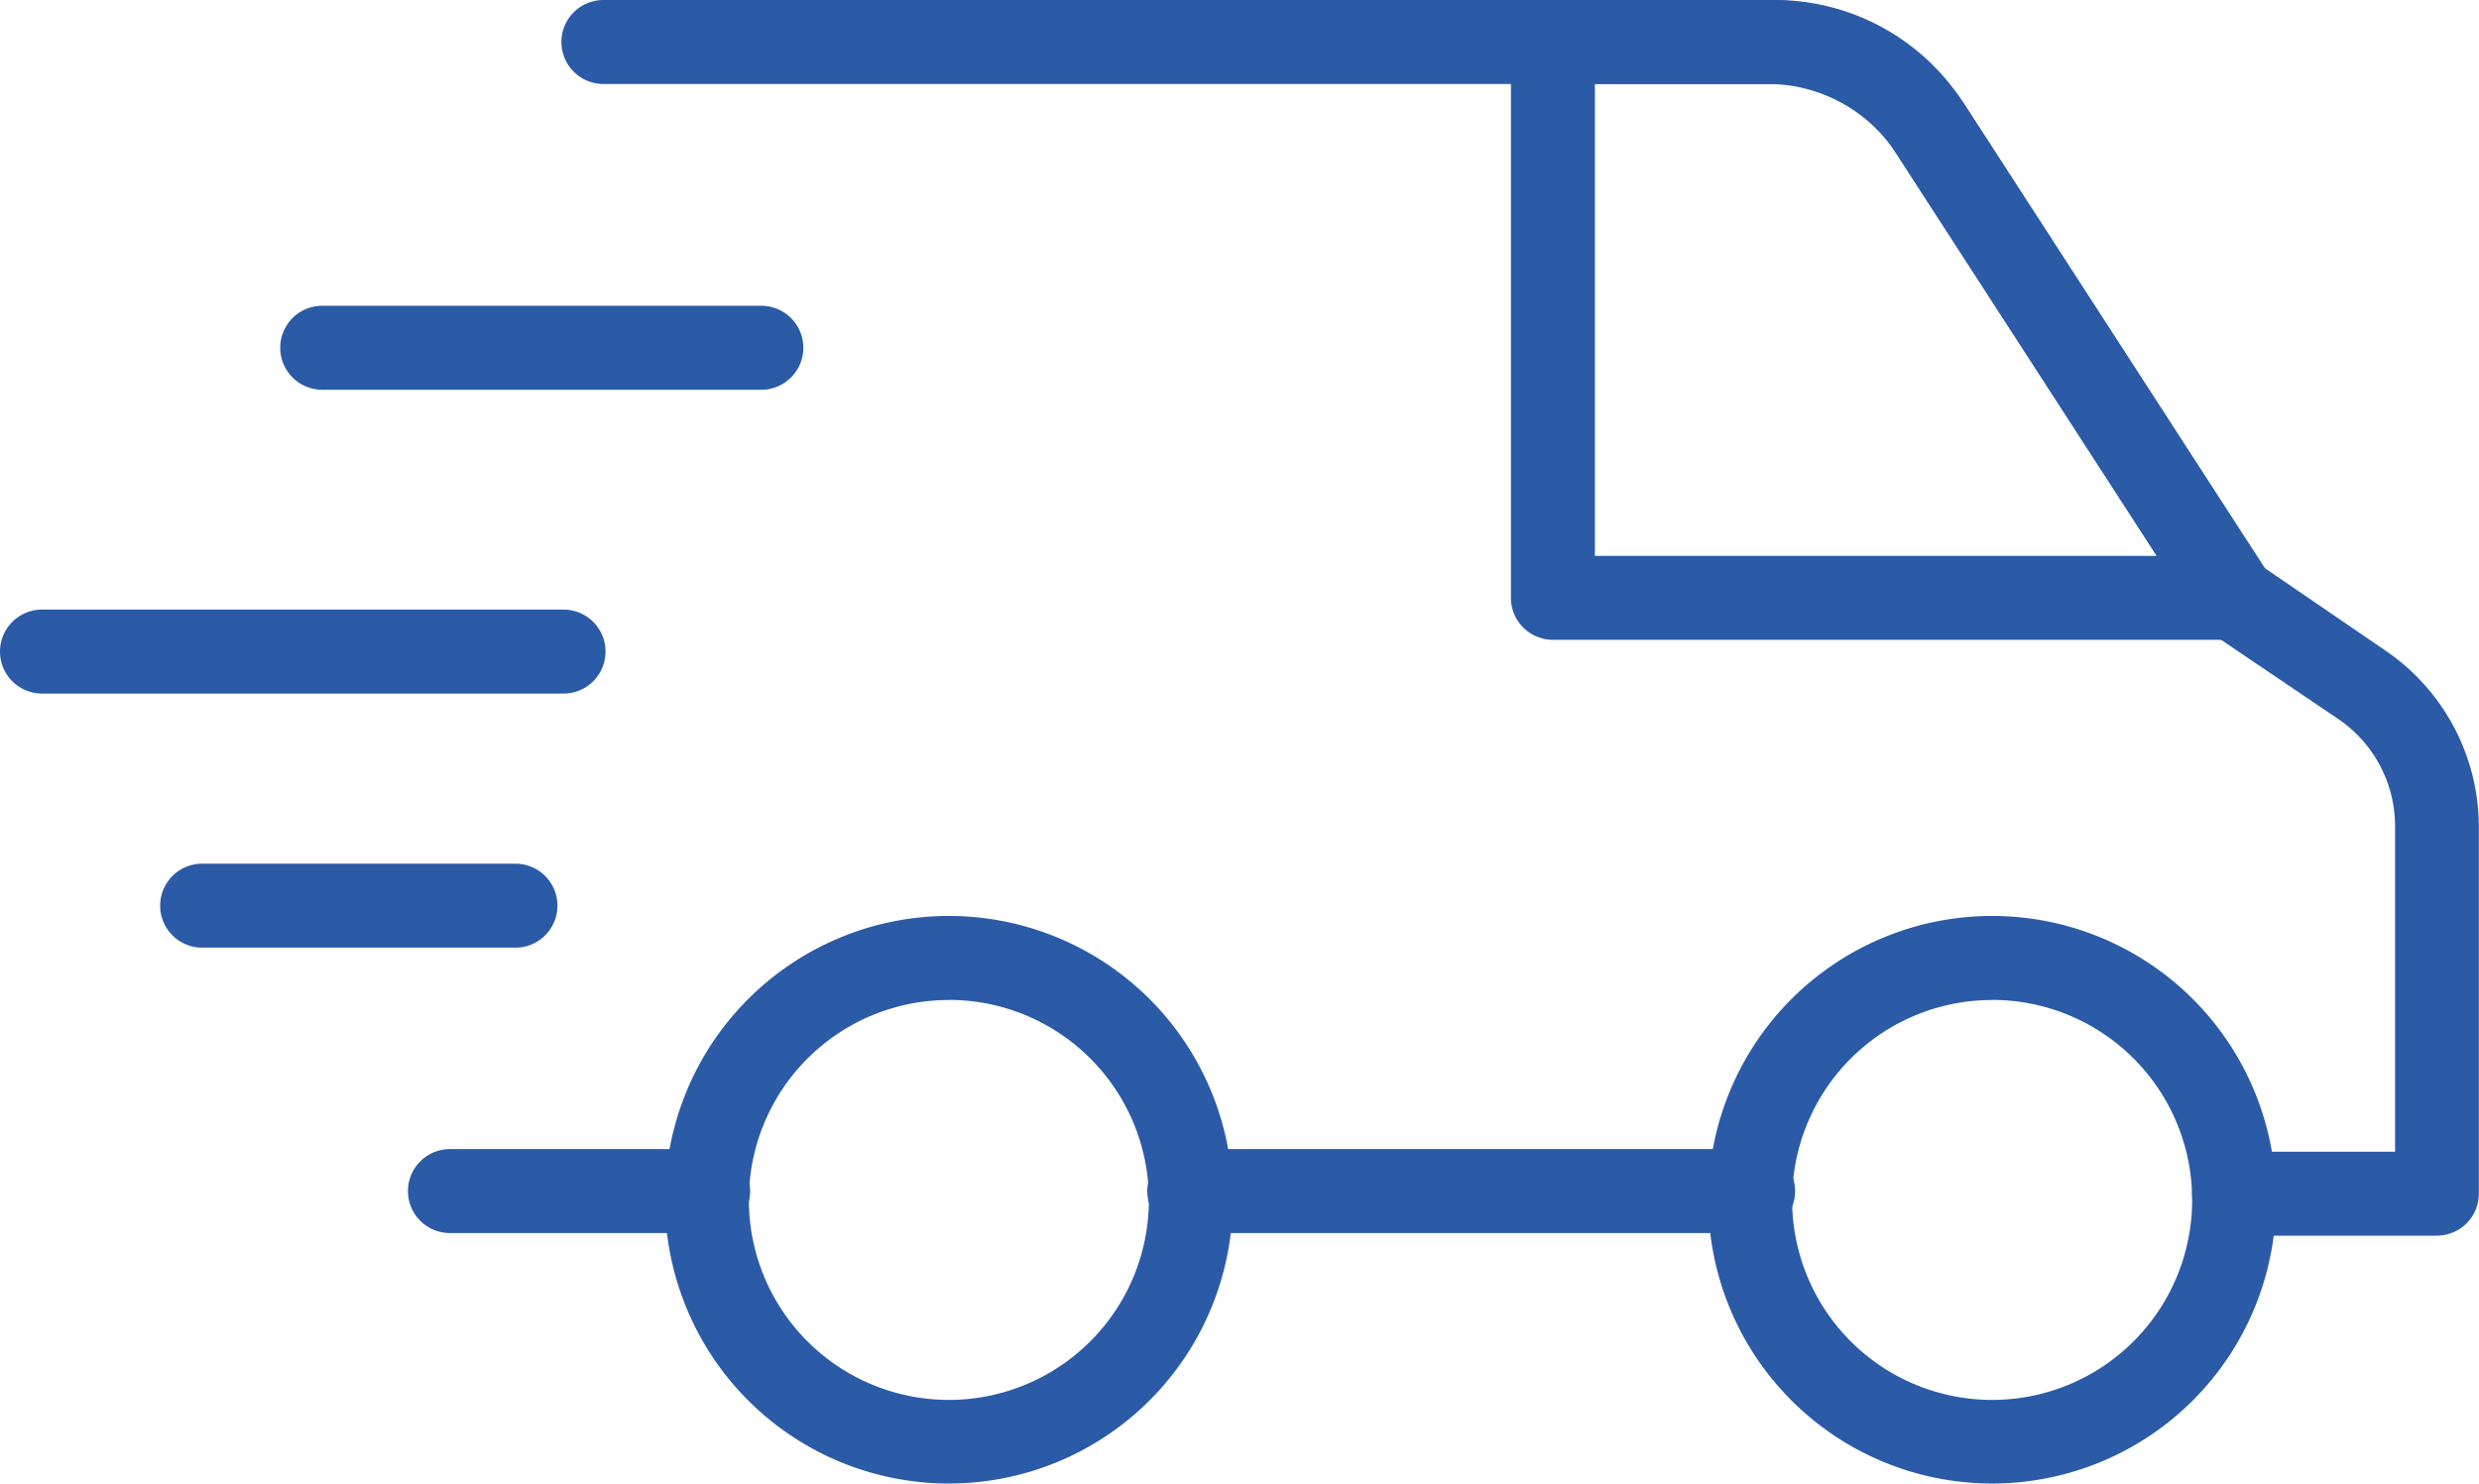
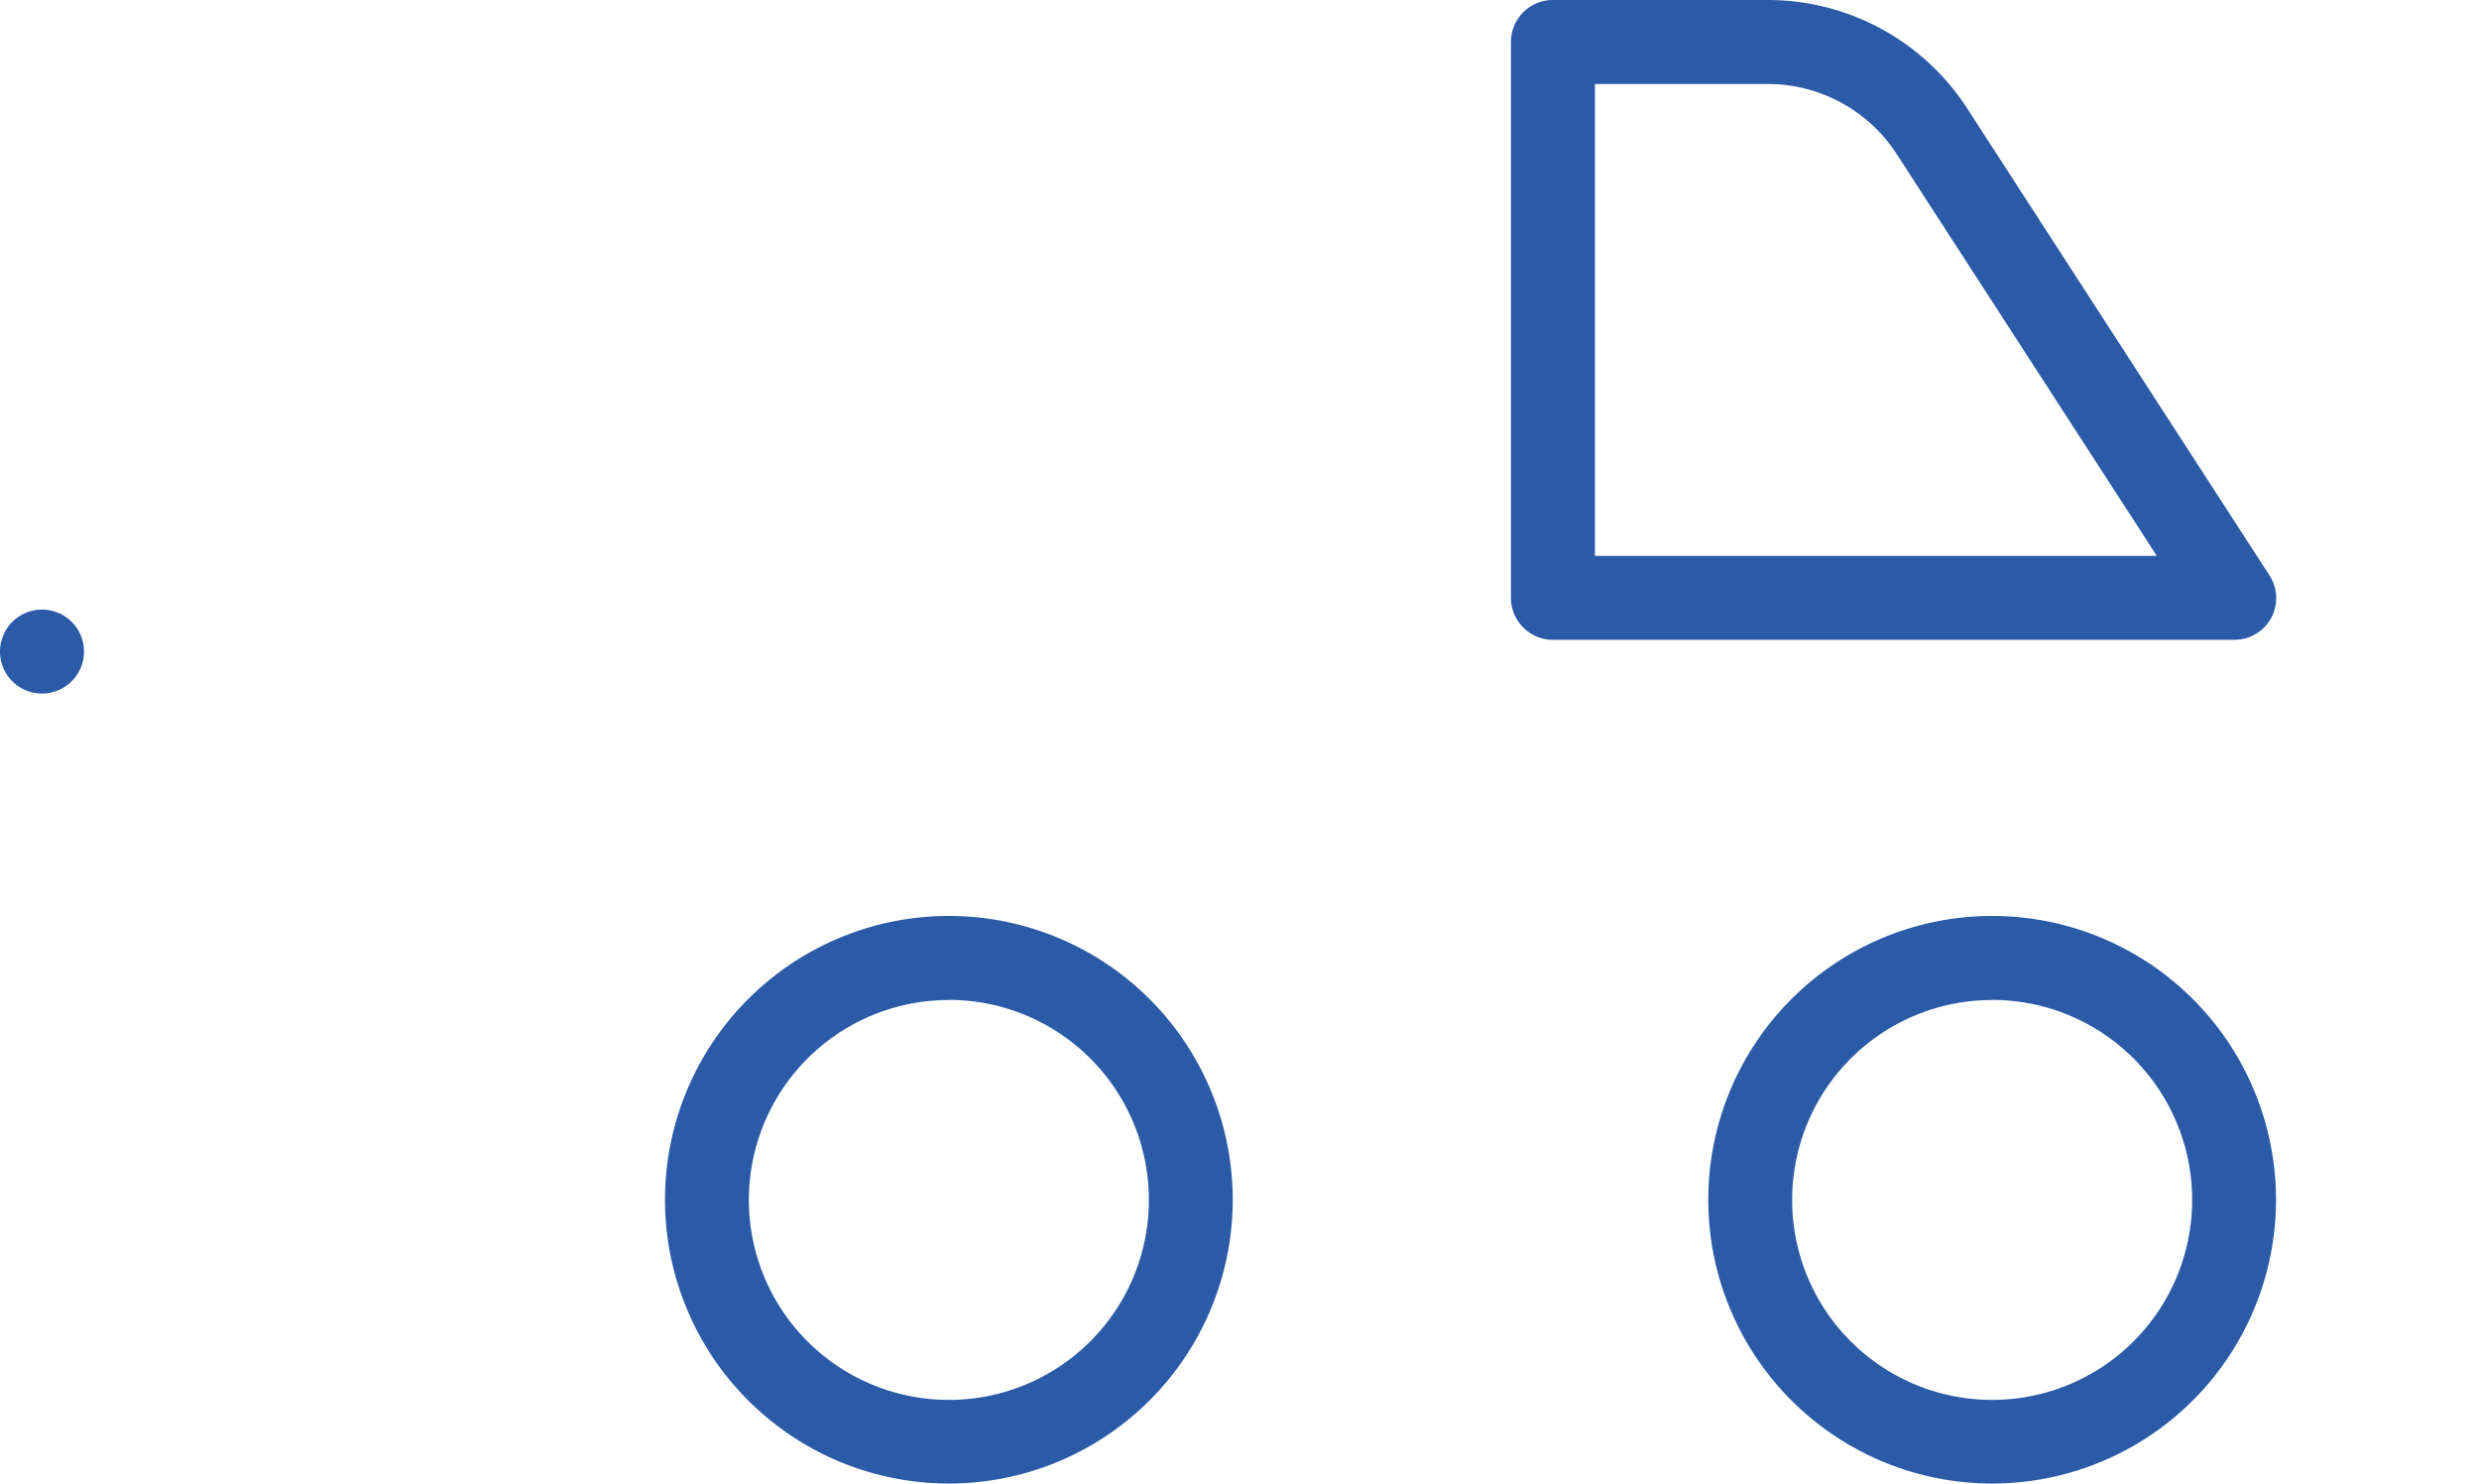
<svg xmlns="http://www.w3.org/2000/svg" width="68.17" height="40.807" viewBox="0 0 68.17 40.807">
  <g id="delivery-car" transform="translate(-1.26 -18.94)">
-     <path id="Path_124" data-name="Path 124" d="M24.123,62.4h-7.1a1.155,1.155,0,1,1,0-2.31h7.1a1.155,1.155,0,0,1,0,2.31Z" transform="translate(-3.39 -9.542)" fill="#2b5ba7" />
-     <path id="Path_125" data-name="Path 125" d="M59.02,62.4H43.515a1.155,1.155,0,1,1,0-2.31H59.02a1.155,1.155,0,1,1,0,2.31Z" transform="translate(-9.551 -9.542)" fill="#2b5ba7" />
-     <path id="Path_126" data-name="Path 126" d="M73.058,52.93H67.5a1.155,1.155,0,1,1,0-2.31h4.427V41.674a3.564,3.564,0,0,0-1.54-2.941l-3.541-2.394a1.262,1.262,0,0,1-.316-.323L58.122,23.028a3.849,3.849,0,0,0-3.264-1.778h-32.2a1.155,1.155,0,1,1,0-2.31h32.2a6.159,6.159,0,0,1,5.2,2.833l8.276,12.787,3.31,2.263a5.874,5.874,0,0,1,2.587,4.85v10.1a1.155,1.155,0,0,1-1.178,1.155Z" transform="translate(-4.805 0)" fill="#2b5ba7" />
    <path id="Path_127" data-name="Path 127" d="M32.886,67.393a7.806,7.806,0,1,1,7.806-7.806A7.806,7.806,0,0,1,32.886,67.393Zm0-13.3a5.5,5.5,0,1,0,5.5,5.5A5.5,5.5,0,0,0,32.886,54.09Z" transform="translate(-5.533 -7.646)" fill="#2b5ba7" />
    <path id="Path_128" data-name="Path 128" d="M70.276,67.393a7.806,7.806,0,1,1,7.806-7.806A7.806,7.806,0,0,1,70.276,67.393Zm0-13.3a5.5,5.5,0,1,0,5.5,5.5A5.5,5.5,0,0,0,70.276,54.09Z" transform="translate(-14.234 -7.646)" fill="#2b5ba7" />
    <path id="Path_129" data-name="Path 129" d="M75.306,36.539H56.575a1.155,1.155,0,0,1-1.155-1.155V20.095a1.155,1.155,0,0,1,1.155-1.155h5.9a6.528,6.528,0,0,1,5.5,2.995l8.3,12.826a1.147,1.147,0,0,1-.97,1.778ZM57.73,34.23H73.181L66.036,23.19a4.227,4.227,0,0,0-3.564-1.94H57.73Z" transform="translate(-12.611 0)" fill="#2b5ba7" />
-     <path id="Path_130" data-name="Path 130" d="M24.5,32.2H12.425a1.155,1.155,0,1,1,0-2.31H24.5a1.155,1.155,0,0,1,0,2.31Z" transform="translate(-2.304 -2.539)" fill="#2b5ba7" />
-     <path id="Path_131" data-name="Path 131" d="M16.757,43.08H2.415a1.155,1.155,0,0,1,0-2.31H16.757a1.155,1.155,0,0,1,0,2.31Z" transform="translate(0 -5.062)" fill="#2b5ba7" />
-     <path id="Path_132" data-name="Path 132" d="M16.75,52.18H8.135a1.155,1.155,0,0,1,0-2.31H16.75a1.155,1.155,0,1,1,0,2.31Z" transform="translate(-1.316 -7.173)" fill="#2b5ba7" />
+     <path id="Path_131" data-name="Path 131" d="M16.757,43.08H2.415a1.155,1.155,0,0,1,0-2.31a1.155,1.155,0,0,1,0,2.31Z" transform="translate(0 -5.062)" fill="#2b5ba7" />
  </g>
</svg>